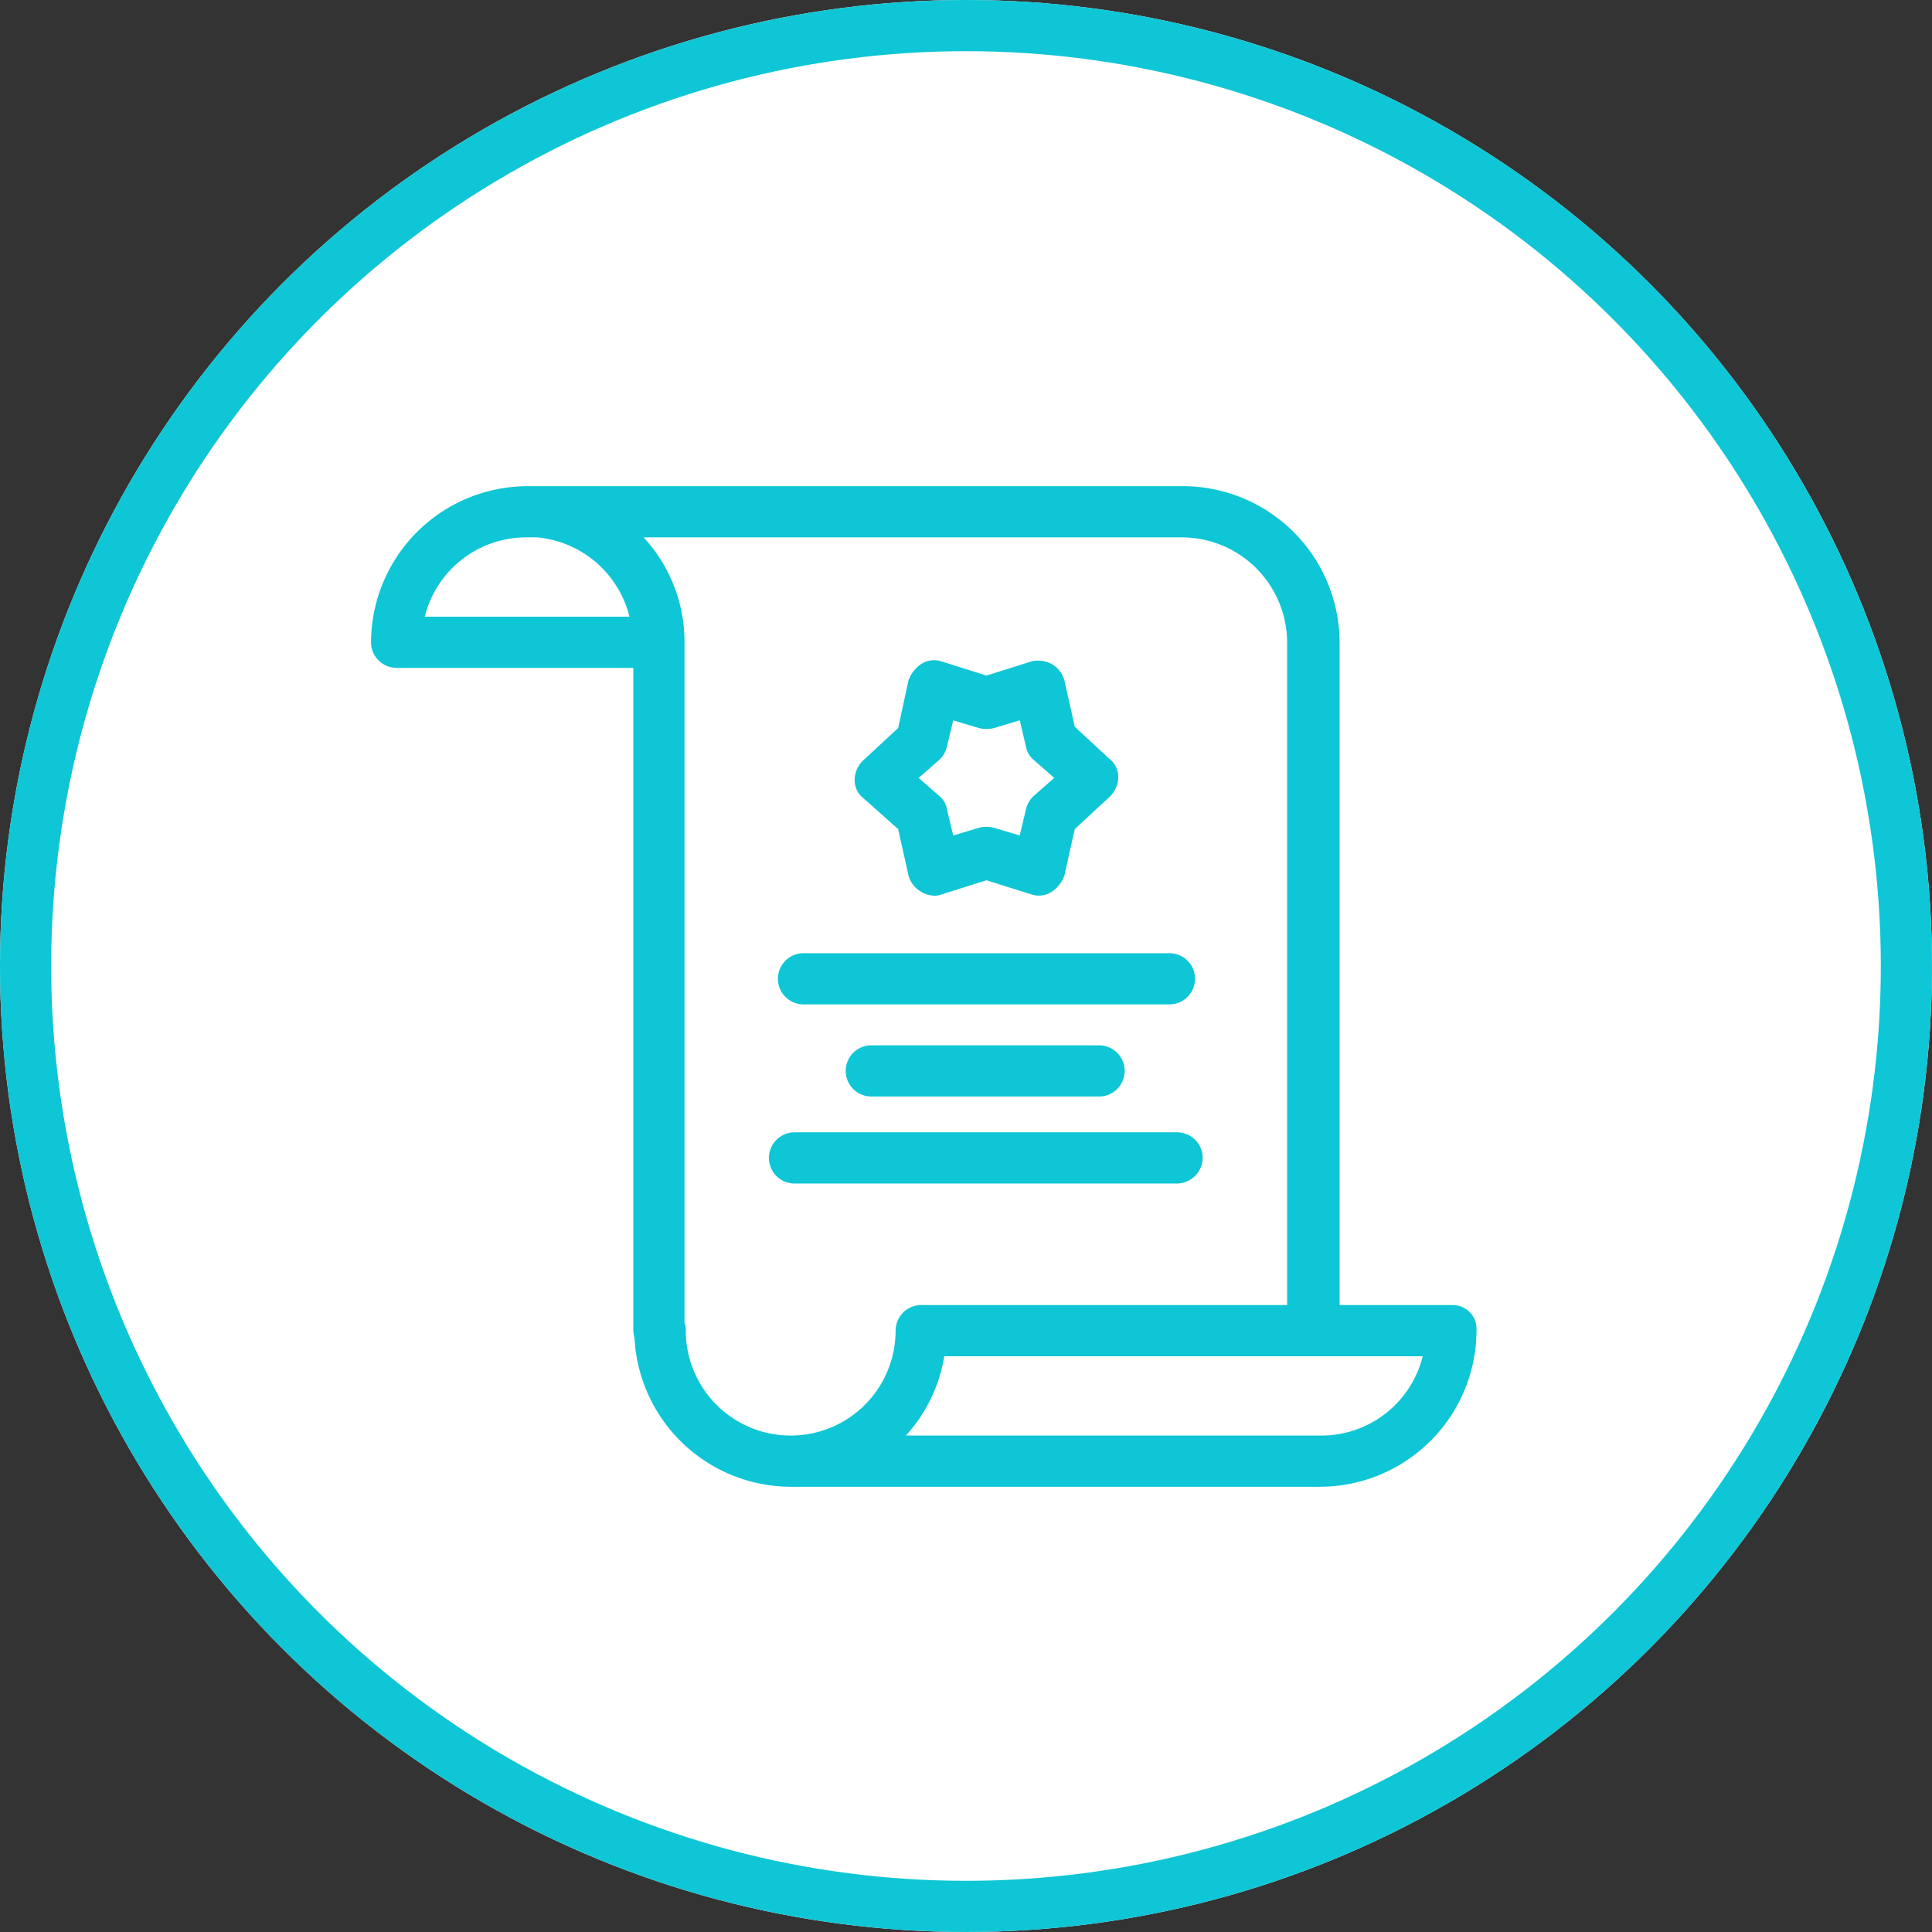
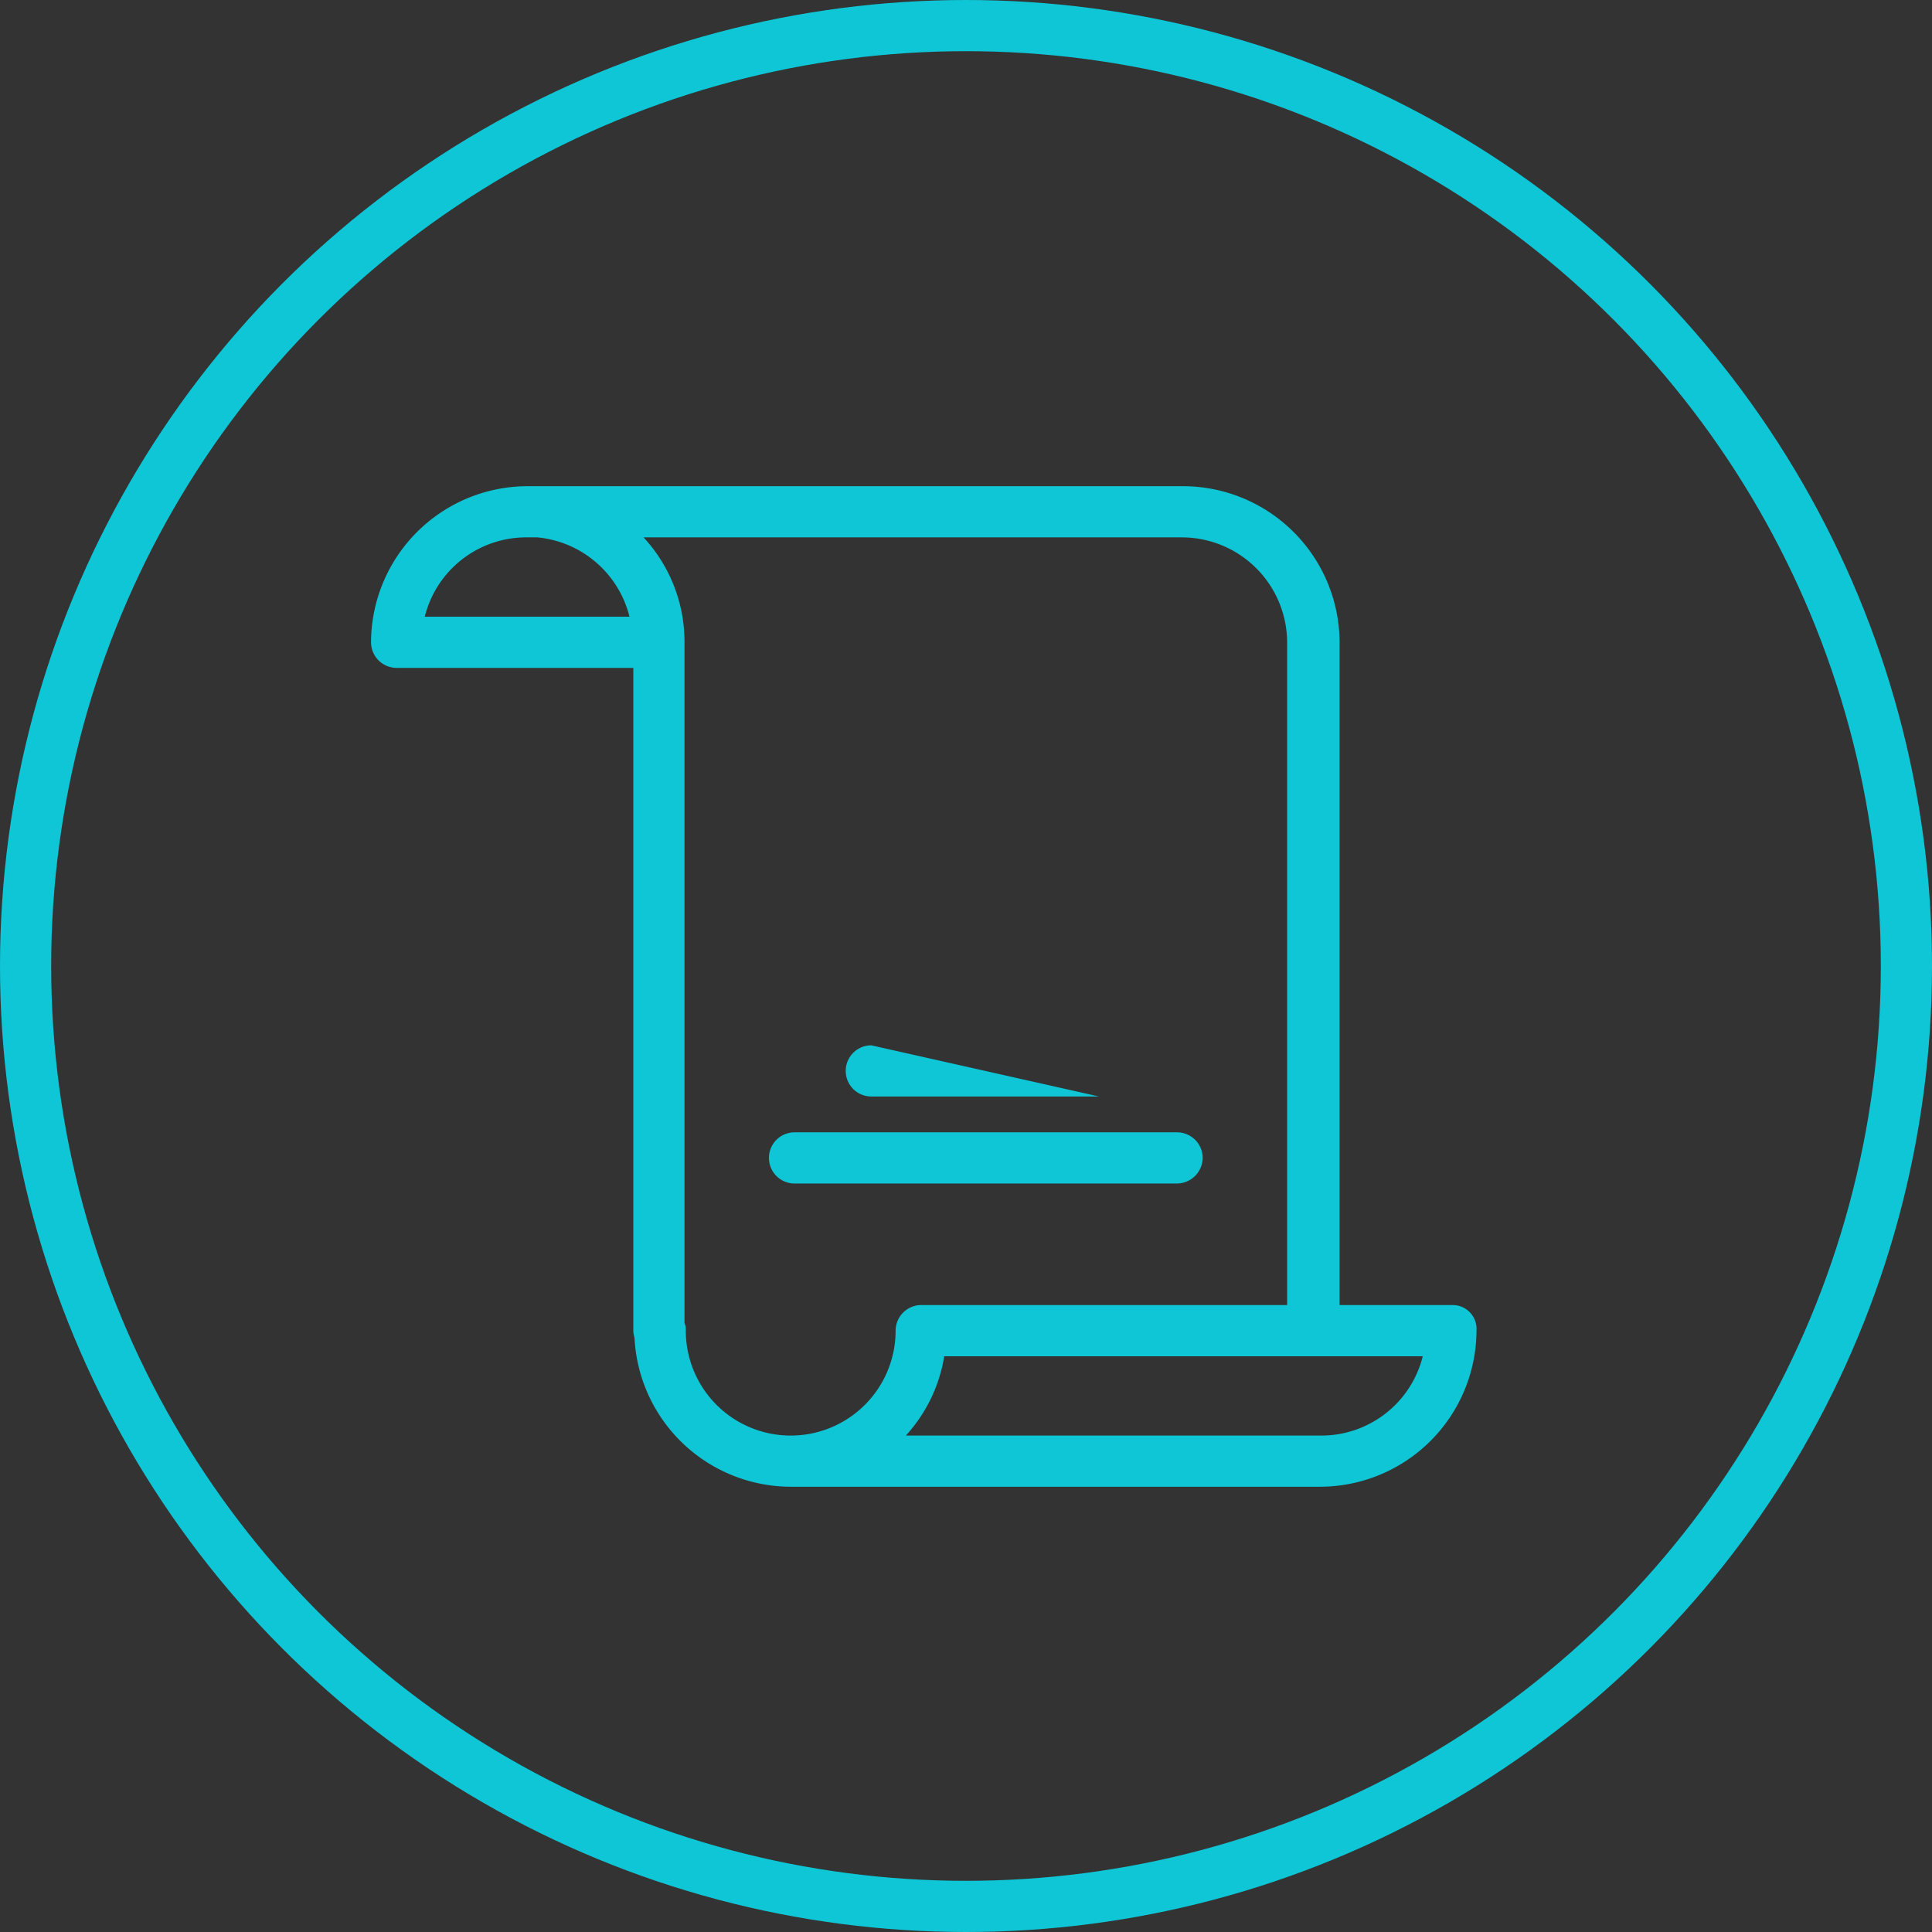
<svg xmlns="http://www.w3.org/2000/svg" width="151" height="151" viewBox="0 0 151 151">
  <rect x="0" y="0" width="151" height="151" fill="#333333" stroke="none" />
  <g id="noObliation" transform="translate(22.199 27.1)">
    <g id="Ellipse_15" data-name="Ellipse 15" transform="translate(-22.199 -27.1)" fill="#fff" stroke="#0ec6d5" stroke-width="4">
-       <circle cx="75.5" cy="75.5" r="75.5" stroke="none" />
      <circle cx="75.5" cy="75.5" r="73.5" fill="none" />
    </g>
    <path id="Path_315" data-name="Path 315" d="M91.3,74.9H82.5V23.1A12.249,12.249,0,0,0,70.3,10.9H19A12.249,12.249,0,0,0,6.8,23.1a2.006,2.006,0,0,0,2,2H27.3V76.9c0,.3.1.5.1.7A12.255,12.255,0,0,0,39.6,89.1H81A12.249,12.249,0,0,0,93.2,76.9,1.864,1.864,0,0,0,91.3,74.9ZM11,21.1a8.169,8.169,0,0,1,8-6.2h.8A8.214,8.214,0,0,1,27,21.1ZM47.8,76.9a8.2,8.2,0,0,1-16.4,0,1.268,1.268,0,0,0-.1-.6V23.1a12.013,12.013,0,0,0-3.2-8.2H70.2a8.237,8.237,0,0,1,8.2,8.2V74.9H49.8A2.006,2.006,0,0,0,47.8,76.9ZM81,85.1H48.6a12.039,12.039,0,0,0,3-6.2H89A8.169,8.169,0,0,1,81,85.1Z" fill="#0ec6d5" />
-     <path id="Path_316" data-name="Path 316" d="M48,37.7l.8,3.6a2.122,2.122,0,0,0,1,1.3,1.929,1.929,0,0,0,1,.3,1.268,1.268,0,0,0,.6-.1l3.5-1.1,3.5,1.1a1.839,1.839,0,0,0,1.6-.2,2.56,2.56,0,0,0,1-1.3l.8-3.6,2.7-2.5a2.127,2.127,0,0,0,.7-1.5,1.8,1.8,0,0,0-.7-1.5l-2.7-2.5L61,26.1a2.122,2.122,0,0,0-1-1.3,2.257,2.257,0,0,0-1.6-.2l-3.5,1.1-3.5-1.1a1.839,1.839,0,0,0-1.6.2,2.56,2.56,0,0,0-1,1.3L48,29.8l-2.7,2.5a2.127,2.127,0,0,0-.7,1.5,1.8,1.8,0,0,0,.7,1.5Zm3.2-5.4a2.075,2.075,0,0,0,.6-1l.5-2.1,2,.6a2.437,2.437,0,0,0,1.2,0l2-.6.5,2.1a1.7,1.7,0,0,0,.6,1l1.6,1.4-1.6,1.4a2.075,2.075,0,0,0-.6,1l-.5,2.1-2-.6a2.438,2.438,0,0,0-1.2,0l-2,.6-.5-2.1a1.7,1.7,0,0,0-.6-1l-1.6-1.4Z" fill="#0ec6d5" />
-     <path id="Path_317" data-name="Path 317" d="M40.6,51.4H69.2a2,2,0,0,0,0-4H40.6a2,2,0,0,0,0,4Z" fill="#0ec6d5" />
-     <path id="Path_318" data-name="Path 318" d="M45.9,54.6a2,2,0,0,0,0,4H63.7a2,2,0,0,0,0-4Z" fill="#0ec6d5" />
+     <path id="Path_318" data-name="Path 318" d="M45.9,54.6a2,2,0,0,0,0,4H63.7Z" fill="#0ec6d5" />
    <path id="Path_319" data-name="Path 319" d="M71.8,63.4a2.006,2.006,0,0,0-2-2H39.9a2,2,0,0,0,0,4H69.7A2.03,2.03,0,0,0,71.8,63.4Z" fill="#0ec6d5" />
  </g>
</svg>